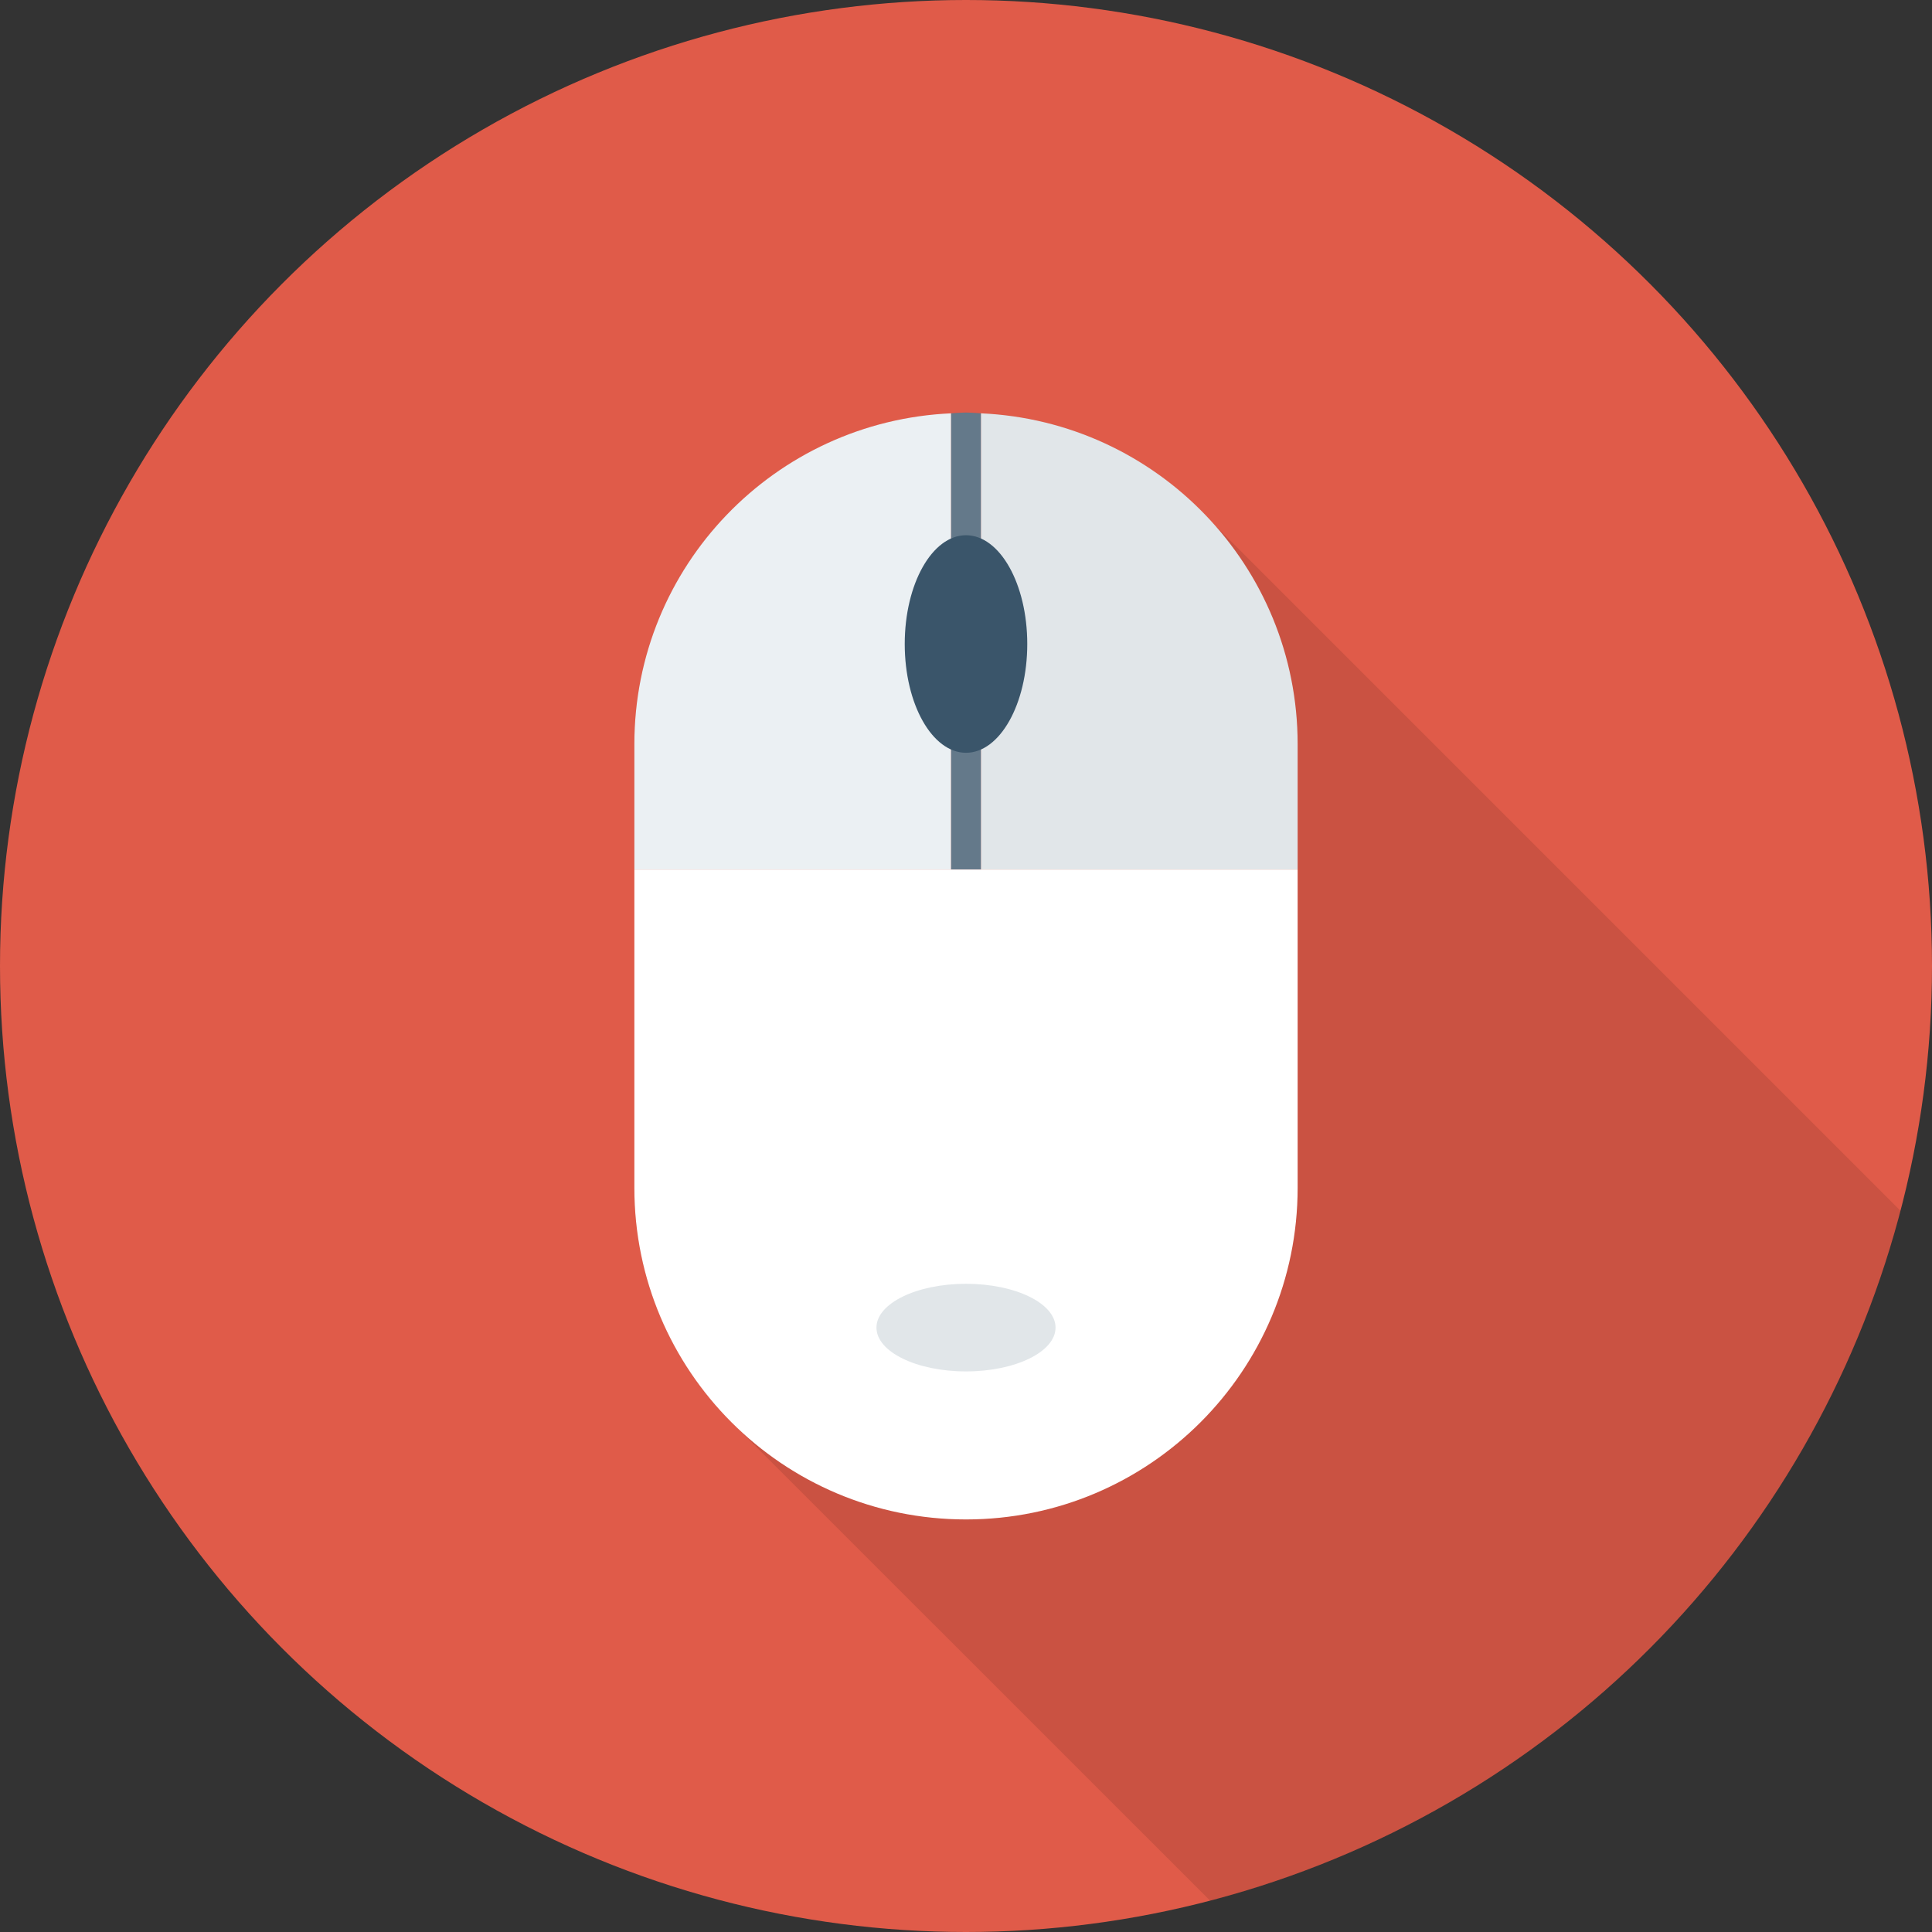
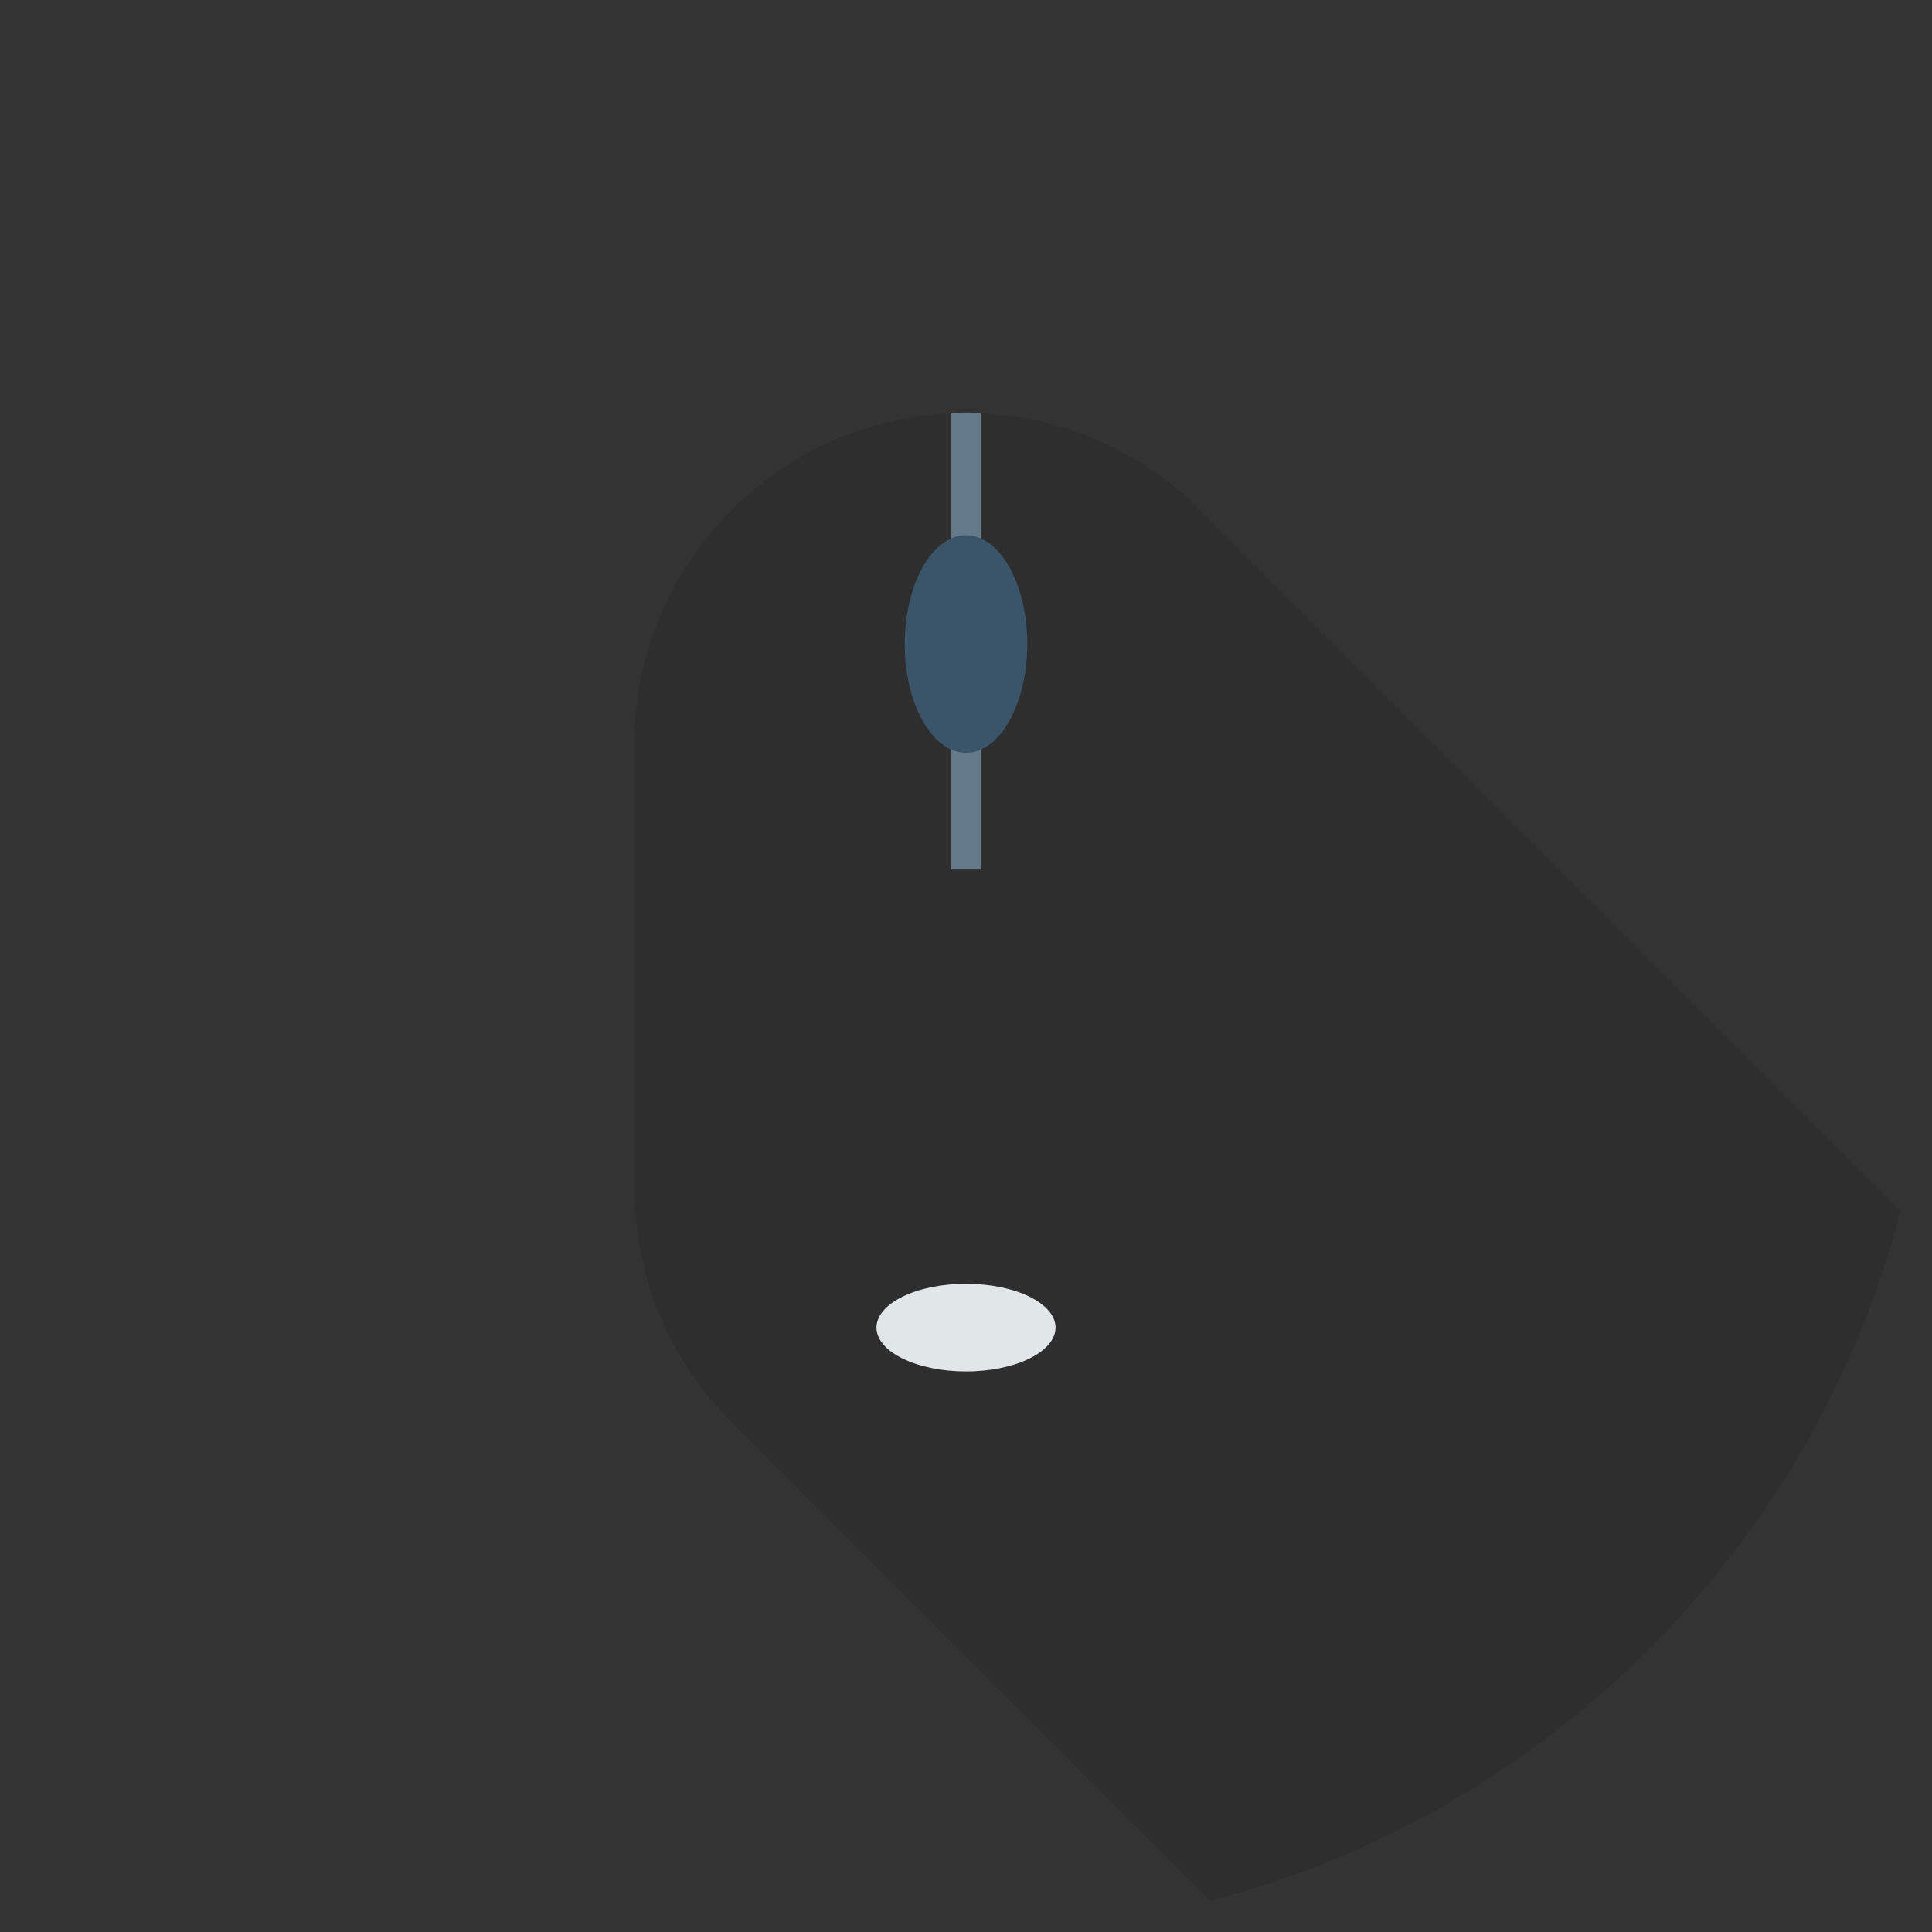
<svg xmlns="http://www.w3.org/2000/svg" height="800px" width="800px" version="1.1" id="Layer_1" viewBox="0 0 512 512" xml:space="preserve">
  <rect x="0" y="0" width="512" height="512" fill="#333333" stroke="none" />
-   <circle style="fill:#E05B49;" cx="256" cy="256" r="256" />
  <path style="opacity:0.1;enable-background:new    ;" d="M503.68,320.901L321.072,138.293c-1.813-2.08-3.787-4-5.813-5.813  l-0.587-0.533c-14.667-13.227-33.76-21.493-54.72-22.4c-1.333-0.053-2.613-0.213-3.947-0.213c-1.333,0-2.613,0.16-3.947,0.213  c-46.667,2.08-83.947,40.48-83.947,87.68v117.547c0,24.427,9.973,46.507,26.08,62.453l126.533,126.501  C410.032,480.459,480.347,410.181,503.68,320.901z" />
-   <path style="fill:#EBF0F3;" d="M168.112,197.221v33.211h83.952V109.531C205.365,111.605,168.112,150.011,168.112,197.221z" />
-   <path style="fill:#E1E6E9;" d="M259.936,109.531v120.901h83.952v-33.211C343.888,150.011,306.635,111.605,259.936,109.531z" />
  <path style="fill:#64798A;" d="M259.936,109.531c-1.312-0.059-2.608-0.197-3.936-0.197s-2.624,0.139-3.936,0.197l0,0v120.901h7.872  L259.936,109.531L259.936,109.531z" />
-   <path style="fill:#FFFFFF;" d="M168.112,230.432v84.347c0,48.539,39.349,87.888,87.888,87.888s87.888-39.349,87.888-87.888v-84.347  H168.112z" />
  <ellipse style="fill:#E1E6E9;" cx="256" cy="351.829" rx="23.728" ry="11.611" />
  <ellipse style="fill:#3A556A;" cx="256" cy="170.667" rx="16.235" ry="28.827" />
</svg>